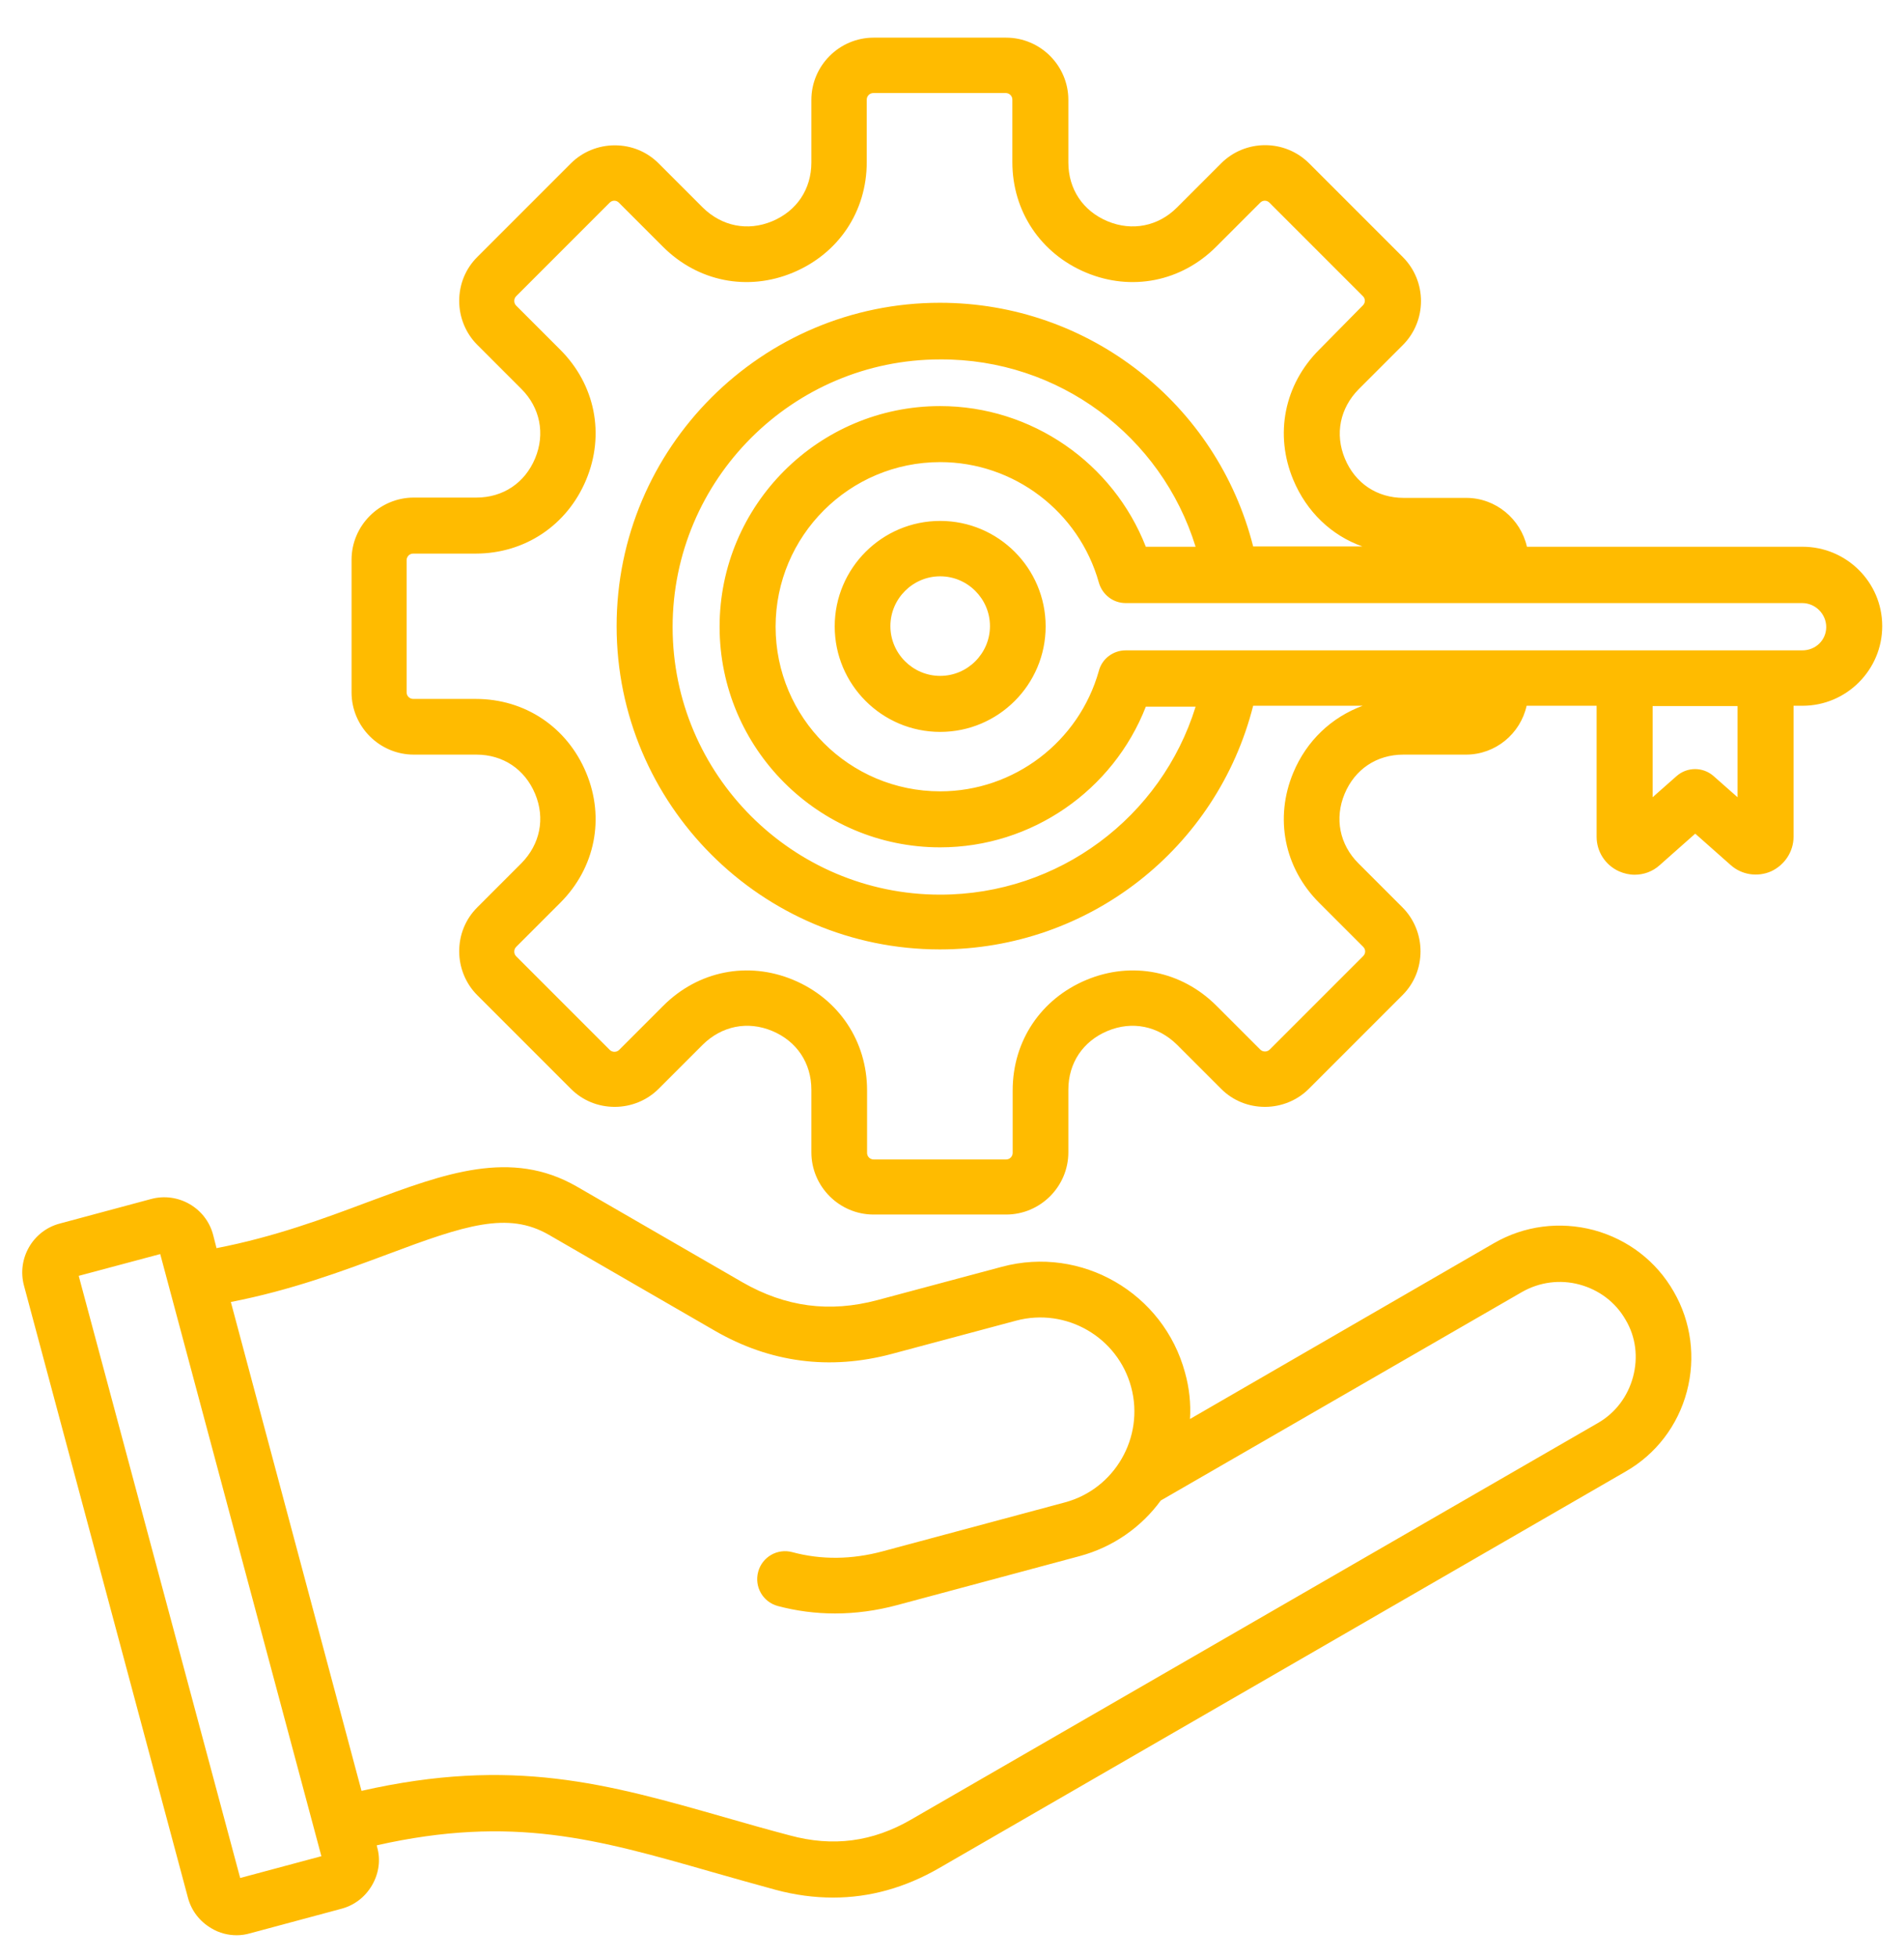
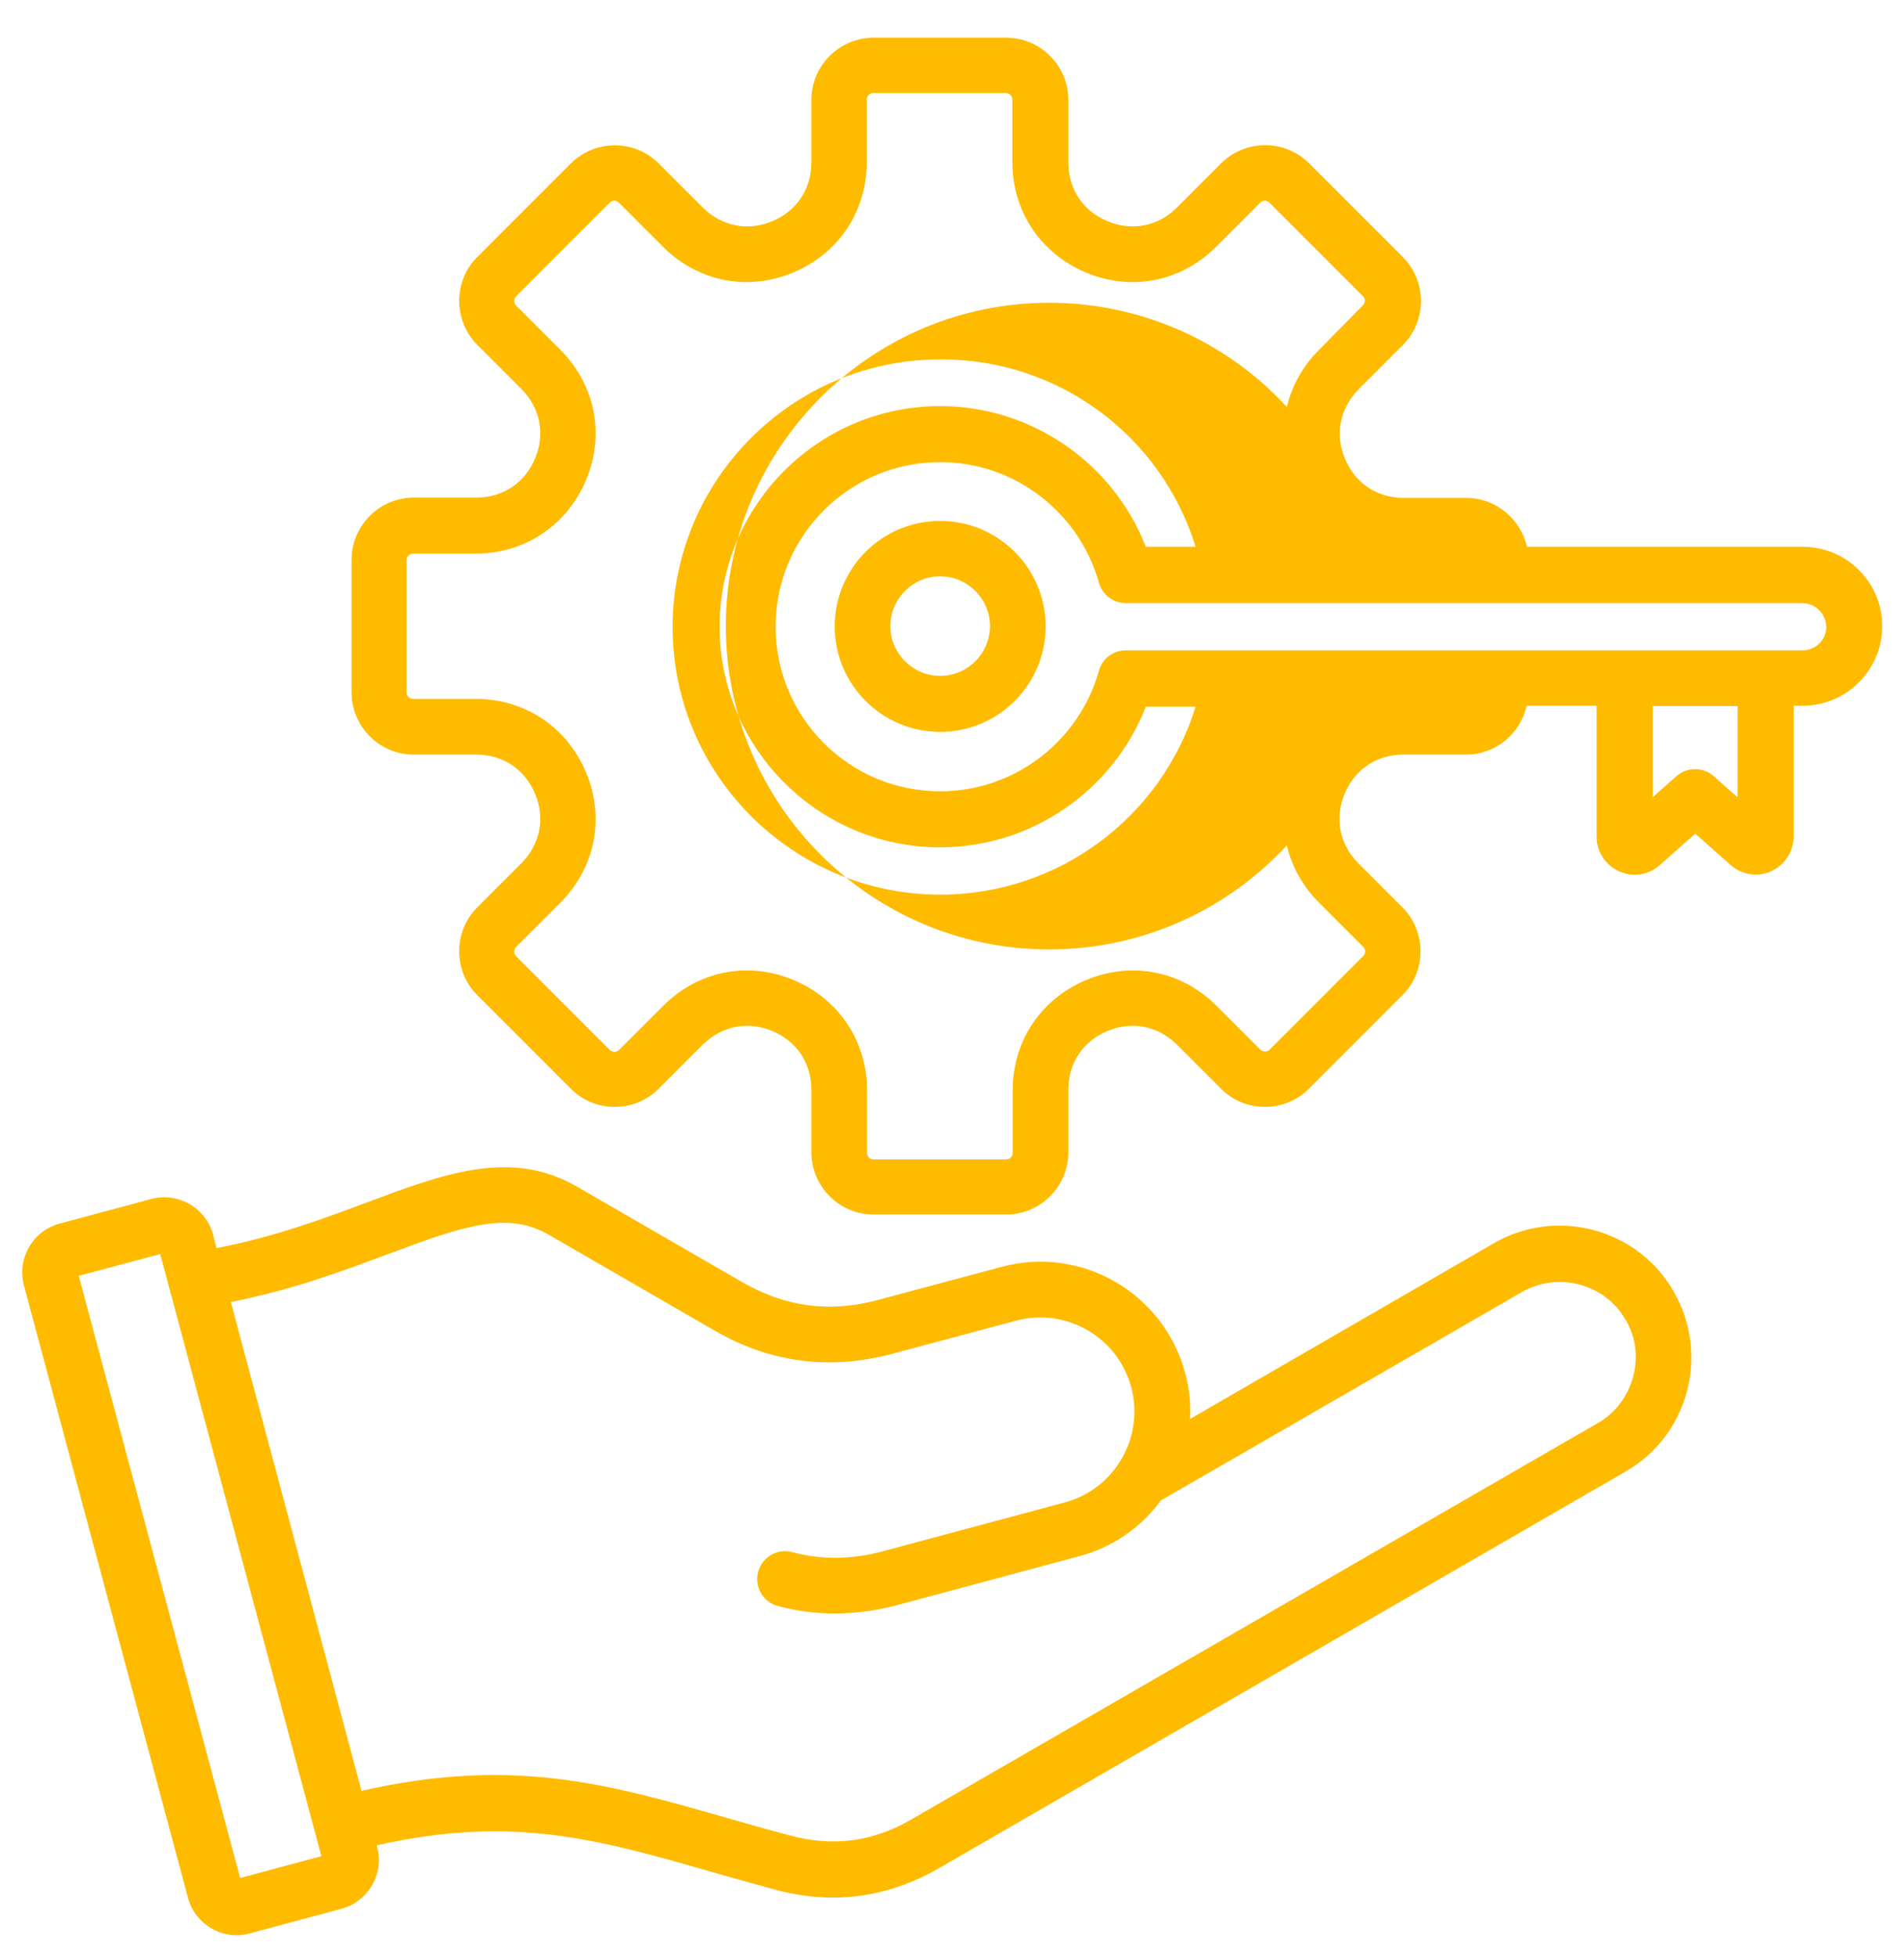
<svg xmlns="http://www.w3.org/2000/svg" version="1.1" id="Layer_1" x="0px" y="0px" viewBox="0 79 612 629" xml:space="preserve">
-   <path fill="#FFBB00" d="M579.4,254.7h-88.6c-2-8.9-10-15.7-19.5-15.7h-20.1c-8.6,0-15.6-4.7-18.9-12.6c-3.3-7.9-1.6-16.2,4.4-22.3  l14.2-14.2c7.8-7.8,7.8-20.5,0-28.3l-30.1-30.1c-7.8-7.8-20.5-7.8-28.3,0l-14.2,14.2c-6,6-14.4,7.7-22.3,4.4  c-7.9-3.3-12.6-10.3-12.6-18.9v-20.1c0-11-9-20-20-20h-42.6c-11,0-20,9-20,20v20.1c0,8.6-4.7,15.6-12.6,18.9  c-7.9,3.3-16.2,1.6-22.3-4.4l-14.2-14.2c-3.8-3.8-8.8-5.8-14.1-5.8s-10.4,2.1-14.1,5.8l-30.1,30.1c-3.8,3.8-5.8,8.8-5.8,14.1  s2.1,10.4,5.8,14.1l14.2,14.2c6,6,7.7,14.4,4.4,22.3c-3.3,7.9-10.3,12.6-18.9,12.6h-20.1c-11,0-20,9-20,20v42.6c0,11,9,20,20,20  h20.1c8.6,0,15.6,4.7,18.9,12.6c3.3,7.9,1.6,16.2-4.4,22.3l-14.2,14.2c-3.8,3.8-5.8,8.8-5.8,14.1s2.1,10.4,5.8,14.1l30.1,30.1  c3.8,3.8,8.8,5.8,14.1,5.8c5.3,0,10.4-2.1,14.1-5.8l14.2-14.2c6.1-6,14.4-7.7,22.3-4.4c7.9,3.3,12.6,10.3,12.6,18.9v20.1  c0,11,9,20,20,20h42.6c11,0,20-9,20-20v-20.1c0-8.6,4.7-15.6,12.6-18.9c7.9-3.3,16.2-1.6,22.3,4.4l14.2,14.2  c3.8,3.8,8.8,5.8,14.1,5.8c5.3,0,10.4-2.1,14.1-5.8l30.1-30.1c3.8-3.8,5.8-8.8,5.8-14.1c0-5.3-2.1-10.4-5.8-14.1l-14.2-14.2  c-6-6-7.7-14.4-4.4-22.3c3.3-7.9,10.3-12.6,18.9-12.6h20.1c9.5,0,17.5-6.7,19.5-15.7h22.5v42.1c0,4.8,2.8,9.1,7.2,11.1  c1.6,0.7,3.3,1.1,5,1.1c2.9,0,5.8-1,8.1-3.1l11.4-10.1l11.4,10.1c3.6,3.2,8.7,3.9,13,2c4.3-2,7.2-6.3,7.2-11.1v-42.1h2.9  c14.1,0,25.6-11.5,25.6-25.6C605,266.1,593.5,254.7,579.4,254.7L579.4,254.7z M415.7,327.3c-6.1,14.6-2.9,30.6,8.3,41.8l14.2,14.2  c0.8,0.8,0.8,2.1,0,2.9l-30.1,30.1c-0.5,0.5-1.1,0.6-1.5,0.6c-0.4,0-1-0.1-1.5-0.6L391,402.2c-11.2-11.2-27.2-14.4-41.8-8.3  c-14.6,6.1-23.7,19.6-23.7,35.5v20.1c0,1.1-0.9,2.1-2.1,2.1h-42.6c-1.1,0-2.1-0.9-2.1-2.1v-20.1c0-15.8-9.1-29.4-23.7-35.5  c-14.6-6.1-30.6-2.9-41.8,8.3l-14.2,14.2c-0.5,0.5-1.1,0.6-1.5,0.6c-0.4,0-1-0.1-1.5-0.6l-30.1-30.1c-0.5-0.5-0.6-1.1-0.6-1.5  c0-0.4,0.1-1,0.6-1.5l14.2-14.2c11.2-11.2,14.4-27.2,8.3-41.8c-6.1-14.6-19.6-23.7-35.5-23.7h-20.1c-1.1,0-2.1-0.9-2.1-2.1V259  c0-1.1,0.9-2.1,2.1-2.1h20.1c15.8,0,29.4-9.1,35.5-23.7c6.1-14.6,2.9-30.6-8.3-41.8l-14.2-14.2c-0.5-0.5-0.6-1.1-0.6-1.5  c0-0.4,0.1-1,0.6-1.5l30.1-30.1c0.8-0.8,2.1-0.8,2.9,0l14.2,14.2c11.2,11.2,27.2,14.4,41.8,8.3c14.6-6.1,23.7-19.6,23.7-35.5v-20.1  c0-1.1,0.9-2.1,2.1-2.1h42.6c1.1,0,2.1,0.9,2.1,2.1v20.1c0,15.8,9.1,29.4,23.7,35.5c14.6,6.1,30.6,2.9,41.8-8.3l14.2-14.2  c0.8-0.8,2.1-0.8,2.9,0l30.1,30.1c0.8,0.8,0.8,2.1,0,2.9L424,191.4c-11.2,11.2-14.4,27.2-8.3,41.8c4.3,10.3,12.3,17.9,22.2,21.4  h-35.1c-11.6-45.8-52.8-78.3-100.7-78.3c-57.3,0-103.9,46.6-103.9,103.9s46.6,103.9,103.9,103.9c47.9,0,89.1-32.5,100.7-78.3H438  C428,309.5,420,317,415.7,327.3L415.7,327.3z M384.3,254.7h-16c-10.5-26.9-36.7-45.2-66.1-45.2c-39.1,0-70.9,31.8-70.9,70.9  s31.8,70.9,70.9,70.9c29.4,0,55.6-18.3,66.1-45.2h16c-11,35.5-44,60.4-82.1,60.4c-47.4,0-86-38.6-86-86s38.6-86,86-86  C340.3,194.3,373.3,219.1,384.3,254.7z M558.5,335.2l-7.7-6.8c-3.4-3-8.5-3-11.9,0l-7.7,6.8v-29.3h27.3L558.5,335.2L558.5,335.2z   M579.3,288H361.8c-4,0-7.6,2.7-8.6,6.6c-6.4,22.8-27.3,38.7-51,38.7c-29.2,0-52.9-23.7-52.9-52.9c0-29.2,23.7-52.9,52.9-52.9  c23.7,0,44.6,15.9,51,38.7c1.1,3.9,4.6,6.6,8.6,6.6h217.5c4.2,0,7.7,3.5,7.7,7.7S583.6,288,579.3,288z M302.2,246.4  c-18.7,0-33.9,15.2-33.9,33.9s15.2,33.9,33.9,33.9s33.9-15.2,33.9-33.9S320.9,246.4,302.2,246.4L302.2,246.4z M302.2,296.2  c-8.8,0-16-7.2-16-16s7.2-16,16-16c8.8,0,16,7.2,16,16S311,296.2,302.2,296.2L302.2,296.2z M512.3,474.3c-11-2.9-22.4-1.4-32.1,4.2  L382.5,535c0.3-4.9-0.2-9.9-1.6-14.9c-6.9-25.6-33.3-40.9-58.9-34l-40,10.7c-15.4,4.1-29.5,2.2-43.3-5.7l-53.3-30.8  c-21.2-12.2-42.5-4.2-67.2,5c-14.1,5.3-30,11.2-48.6,14.8l-1.1-4.3c-2.3-8.7-11.3-13.8-19.9-11.5l-29.4,7.9  c-8.7,2.3-13.8,11.3-11.5,19.9l52.7,196.7c1.1,4.2,3.8,7.7,7.6,9.9c2.5,1.5,5.3,2.2,8.1,2.2c1.4,0,2.8-0.2,4.2-0.6l29.4-7.9  c4.2-1.1,7.7-3.8,9.9-7.6c2.2-3.8,2.8-8.2,1.6-12.3l-0.1-0.5c43.6-9.8,70.8-2,107.5,8.5c6.6,1.9,13.4,3.8,20.7,5.8  c6.3,1.7,12.5,2.5,18.5,2.5c11.8,0,23.2-3.2,34.1-9.5l220.6-127.4c9.8-5.6,16.8-14.8,19.7-25.7c2.9-10.9,1.4-22.4-4.2-32.1  C532.4,484.3,523.3,477.3,512.3,474.3L512.3,474.3z M77.2,682.5L25.3,489l26.2-7l51.8,193.5L77.2,682.5z M524.9,521.5  c-1.7,6.3-5.7,11.6-11.3,14.8L292.9,663.7c-12.4,7.2-25.2,8.9-39.1,5.1c-7.2-1.9-13.9-3.8-20.5-5.7c-38.1-10.9-68.6-19.6-117.1-8.6  L74.2,497.4c19.5-3.8,35.8-9.9,50.3-15.3c25-9.4,38.7-13.9,51.9-6.3l53.3,30.8c17.8,10.3,37,12.8,56.9,7.5l40-10.7  c16.1-4.3,32.7,5.3,37,21.4c4.3,16.1-5.3,32.7-21.3,37l-58.5,15.7c-10,2.7-19.8,2.8-29.1,0.3c-4.8-1.3-9.7,1.5-11,6.3  c-1.3,4.8,1.5,9.7,6.3,11c6,1.6,12.2,2.4,18.4,2.4c6.6,0,13.3-0.9,20-2.7l58.5-15.7c10.9-2.9,20-9.4,26.2-17.9l116.1-67  c5.6-3.2,12.2-4.1,18.5-2.4c6.3,1.7,11.6,5.7,14.8,11.3C525.8,508.6,526.6,515.2,524.9,521.5L524.9,521.5z" />
+   <path fill="#FFBB00" d="M579.4,254.7h-88.6c-2-8.9-10-15.7-19.5-15.7h-20.1c-8.6,0-15.6-4.7-18.9-12.6c-3.3-7.9-1.6-16.2,4.4-22.3  l14.2-14.2c7.8-7.8,7.8-20.5,0-28.3l-30.1-30.1c-7.8-7.8-20.5-7.8-28.3,0l-14.2,14.2c-6,6-14.4,7.7-22.3,4.4  c-7.9-3.3-12.6-10.3-12.6-18.9v-20.1c0-11-9-20-20-20h-42.6c-11,0-20,9-20,20v20.1c0,8.6-4.7,15.6-12.6,18.9  c-7.9,3.3-16.2,1.6-22.3-4.4l-14.2-14.2c-3.8-3.8-8.8-5.8-14.1-5.8s-10.4,2.1-14.1,5.8l-30.1,30.1c-3.8,3.8-5.8,8.8-5.8,14.1  s2.1,10.4,5.8,14.1l14.2,14.2c6,6,7.7,14.4,4.4,22.3c-3.3,7.9-10.3,12.6-18.9,12.6h-20.1c-11,0-20,9-20,20v42.6c0,11,9,20,20,20  h20.1c8.6,0,15.6,4.7,18.9,12.6c3.3,7.9,1.6,16.2-4.4,22.3l-14.2,14.2c-3.8,3.8-5.8,8.8-5.8,14.1s2.1,10.4,5.8,14.1l30.1,30.1  c3.8,3.8,8.8,5.8,14.1,5.8c5.3,0,10.4-2.1,14.1-5.8l14.2-14.2c6.1-6,14.4-7.7,22.3-4.4c7.9,3.3,12.6,10.3,12.6,18.9v20.1  c0,11,9,20,20,20h42.6c11,0,20-9,20-20v-20.1c0-8.6,4.7-15.6,12.6-18.9c7.9-3.3,16.2-1.6,22.3,4.4l14.2,14.2  c3.8,3.8,8.8,5.8,14.1,5.8c5.3,0,10.4-2.1,14.1-5.8l30.1-30.1c3.8-3.8,5.8-8.8,5.8-14.1c0-5.3-2.1-10.4-5.8-14.1l-14.2-14.2  c-6-6-7.7-14.4-4.4-22.3c3.3-7.9,10.3-12.6,18.9-12.6h20.1c9.5,0,17.5-6.7,19.5-15.7h22.5v42.1c0,4.8,2.8,9.1,7.2,11.1  c1.6,0.7,3.3,1.1,5,1.1c2.9,0,5.8-1,8.1-3.1l11.4-10.1l11.4,10.1c3.6,3.2,8.7,3.9,13,2c4.3-2,7.2-6.3,7.2-11.1v-42.1h2.9  c14.1,0,25.6-11.5,25.6-25.6C605,266.1,593.5,254.7,579.4,254.7L579.4,254.7z M415.7,327.3c-6.1,14.6-2.9,30.6,8.3,41.8l14.2,14.2  c0.8,0.8,0.8,2.1,0,2.9l-30.1,30.1c-0.5,0.5-1.1,0.6-1.5,0.6c-0.4,0-1-0.1-1.5-0.6L391,402.2c-11.2-11.2-27.2-14.4-41.8-8.3  c-14.6,6.1-23.7,19.6-23.7,35.5v20.1c0,1.1-0.9,2.1-2.1,2.1h-42.6c-1.1,0-2.1-0.9-2.1-2.1v-20.1c0-15.8-9.1-29.4-23.7-35.5  c-14.6-6.1-30.6-2.9-41.8,8.3l-14.2,14.2c-0.5,0.5-1.1,0.6-1.5,0.6c-0.4,0-1-0.1-1.5-0.6l-30.1-30.1c-0.5-0.5-0.6-1.1-0.6-1.5  c0-0.4,0.1-1,0.6-1.5l14.2-14.2c11.2-11.2,14.4-27.2,8.3-41.8c-6.1-14.6-19.6-23.7-35.5-23.7h-20.1c-1.1,0-2.1-0.9-2.1-2.1V259  c0-1.1,0.9-2.1,2.1-2.1h20.1c15.8,0,29.4-9.1,35.5-23.7c6.1-14.6,2.9-30.6-8.3-41.8l-14.2-14.2c-0.5-0.5-0.6-1.1-0.6-1.5  c0-0.4,0.1-1,0.6-1.5l30.1-30.1c0.8-0.8,2.1-0.8,2.9,0l14.2,14.2c11.2,11.2,27.2,14.4,41.8,8.3c14.6-6.1,23.7-19.6,23.7-35.5v-20.1  c0-1.1,0.9-2.1,2.1-2.1h42.6c1.1,0,2.1,0.9,2.1,2.1v20.1c0,15.8,9.1,29.4,23.7,35.5c14.6,6.1,30.6,2.9,41.8-8.3l14.2-14.2  c0.8-0.8,2.1-0.8,2.9,0l30.1,30.1c0.8,0.8,0.8,2.1,0,2.9L424,191.4c-11.2,11.2-14.4,27.2-8.3,41.8c4.3,10.3,12.3,17.9,22.2,21.4  c-11.6-45.8-52.8-78.3-100.7-78.3c-57.3,0-103.9,46.6-103.9,103.9s46.6,103.9,103.9,103.9c47.9,0,89.1-32.5,100.7-78.3H438  C428,309.5,420,317,415.7,327.3L415.7,327.3z M384.3,254.7h-16c-10.5-26.9-36.7-45.2-66.1-45.2c-39.1,0-70.9,31.8-70.9,70.9  s31.8,70.9,70.9,70.9c29.4,0,55.6-18.3,66.1-45.2h16c-11,35.5-44,60.4-82.1,60.4c-47.4,0-86-38.6-86-86s38.6-86,86-86  C340.3,194.3,373.3,219.1,384.3,254.7z M558.5,335.2l-7.7-6.8c-3.4-3-8.5-3-11.9,0l-7.7,6.8v-29.3h27.3L558.5,335.2L558.5,335.2z   M579.3,288H361.8c-4,0-7.6,2.7-8.6,6.6c-6.4,22.8-27.3,38.7-51,38.7c-29.2,0-52.9-23.7-52.9-52.9c0-29.2,23.7-52.9,52.9-52.9  c23.7,0,44.6,15.9,51,38.7c1.1,3.9,4.6,6.6,8.6,6.6h217.5c4.2,0,7.7,3.5,7.7,7.7S583.6,288,579.3,288z M302.2,246.4  c-18.7,0-33.9,15.2-33.9,33.9s15.2,33.9,33.9,33.9s33.9-15.2,33.9-33.9S320.9,246.4,302.2,246.4L302.2,246.4z M302.2,296.2  c-8.8,0-16-7.2-16-16s7.2-16,16-16c8.8,0,16,7.2,16,16S311,296.2,302.2,296.2L302.2,296.2z M512.3,474.3c-11-2.9-22.4-1.4-32.1,4.2  L382.5,535c0.3-4.9-0.2-9.9-1.6-14.9c-6.9-25.6-33.3-40.9-58.9-34l-40,10.7c-15.4,4.1-29.5,2.2-43.3-5.7l-53.3-30.8  c-21.2-12.2-42.5-4.2-67.2,5c-14.1,5.3-30,11.2-48.6,14.8l-1.1-4.3c-2.3-8.7-11.3-13.8-19.9-11.5l-29.4,7.9  c-8.7,2.3-13.8,11.3-11.5,19.9l52.7,196.7c1.1,4.2,3.8,7.7,7.6,9.9c2.5,1.5,5.3,2.2,8.1,2.2c1.4,0,2.8-0.2,4.2-0.6l29.4-7.9  c4.2-1.1,7.7-3.8,9.9-7.6c2.2-3.8,2.8-8.2,1.6-12.3l-0.1-0.5c43.6-9.8,70.8-2,107.5,8.5c6.6,1.9,13.4,3.8,20.7,5.8  c6.3,1.7,12.5,2.5,18.5,2.5c11.8,0,23.2-3.2,34.1-9.5l220.6-127.4c9.8-5.6,16.8-14.8,19.7-25.7c2.9-10.9,1.4-22.4-4.2-32.1  C532.4,484.3,523.3,477.3,512.3,474.3L512.3,474.3z M77.2,682.5L25.3,489l26.2-7l51.8,193.5L77.2,682.5z M524.9,521.5  c-1.7,6.3-5.7,11.6-11.3,14.8L292.9,663.7c-12.4,7.2-25.2,8.9-39.1,5.1c-7.2-1.9-13.9-3.8-20.5-5.7c-38.1-10.9-68.6-19.6-117.1-8.6  L74.2,497.4c19.5-3.8,35.8-9.9,50.3-15.3c25-9.4,38.7-13.9,51.9-6.3l53.3,30.8c17.8,10.3,37,12.8,56.9,7.5l40-10.7  c16.1-4.3,32.7,5.3,37,21.4c4.3,16.1-5.3,32.7-21.3,37l-58.5,15.7c-10,2.7-19.8,2.8-29.1,0.3c-4.8-1.3-9.7,1.5-11,6.3  c-1.3,4.8,1.5,9.7,6.3,11c6,1.6,12.2,2.4,18.4,2.4c6.6,0,13.3-0.9,20-2.7l58.5-15.7c10.9-2.9,20-9.4,26.2-17.9l116.1-67  c5.6-3.2,12.2-4.1,18.5-2.4c6.3,1.7,11.6,5.7,14.8,11.3C525.8,508.6,526.6,515.2,524.9,521.5L524.9,521.5z" />
</svg>